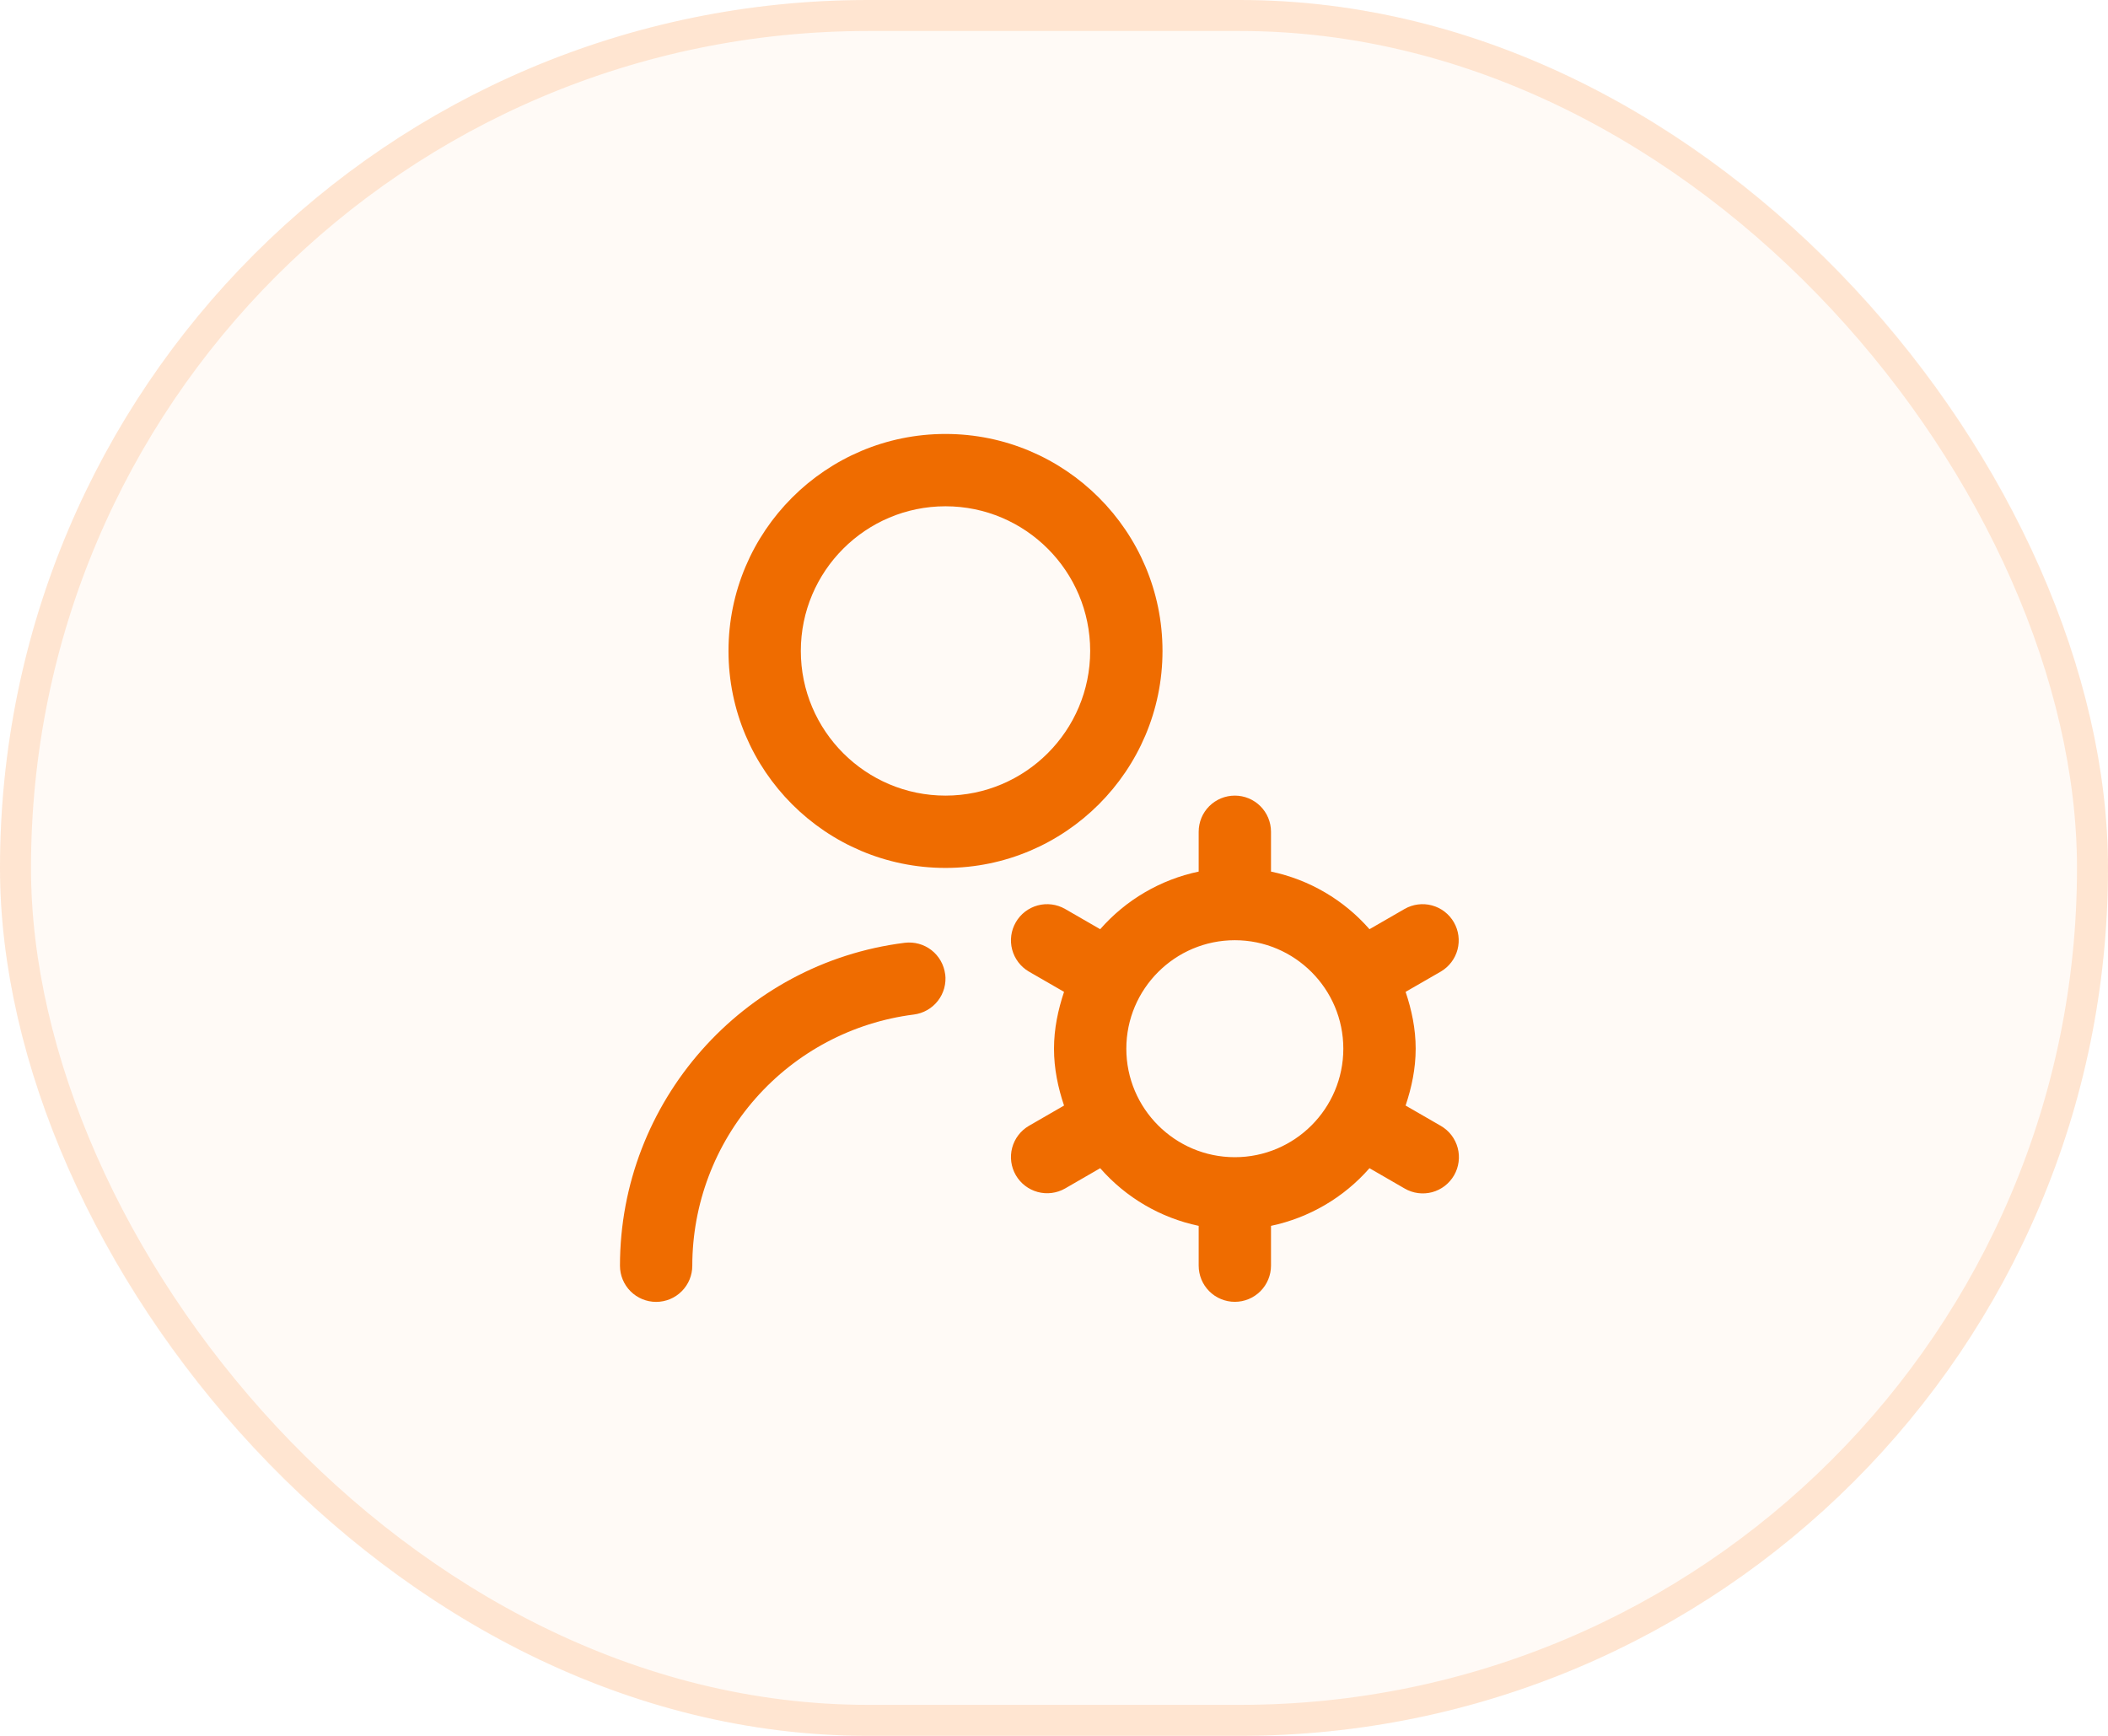
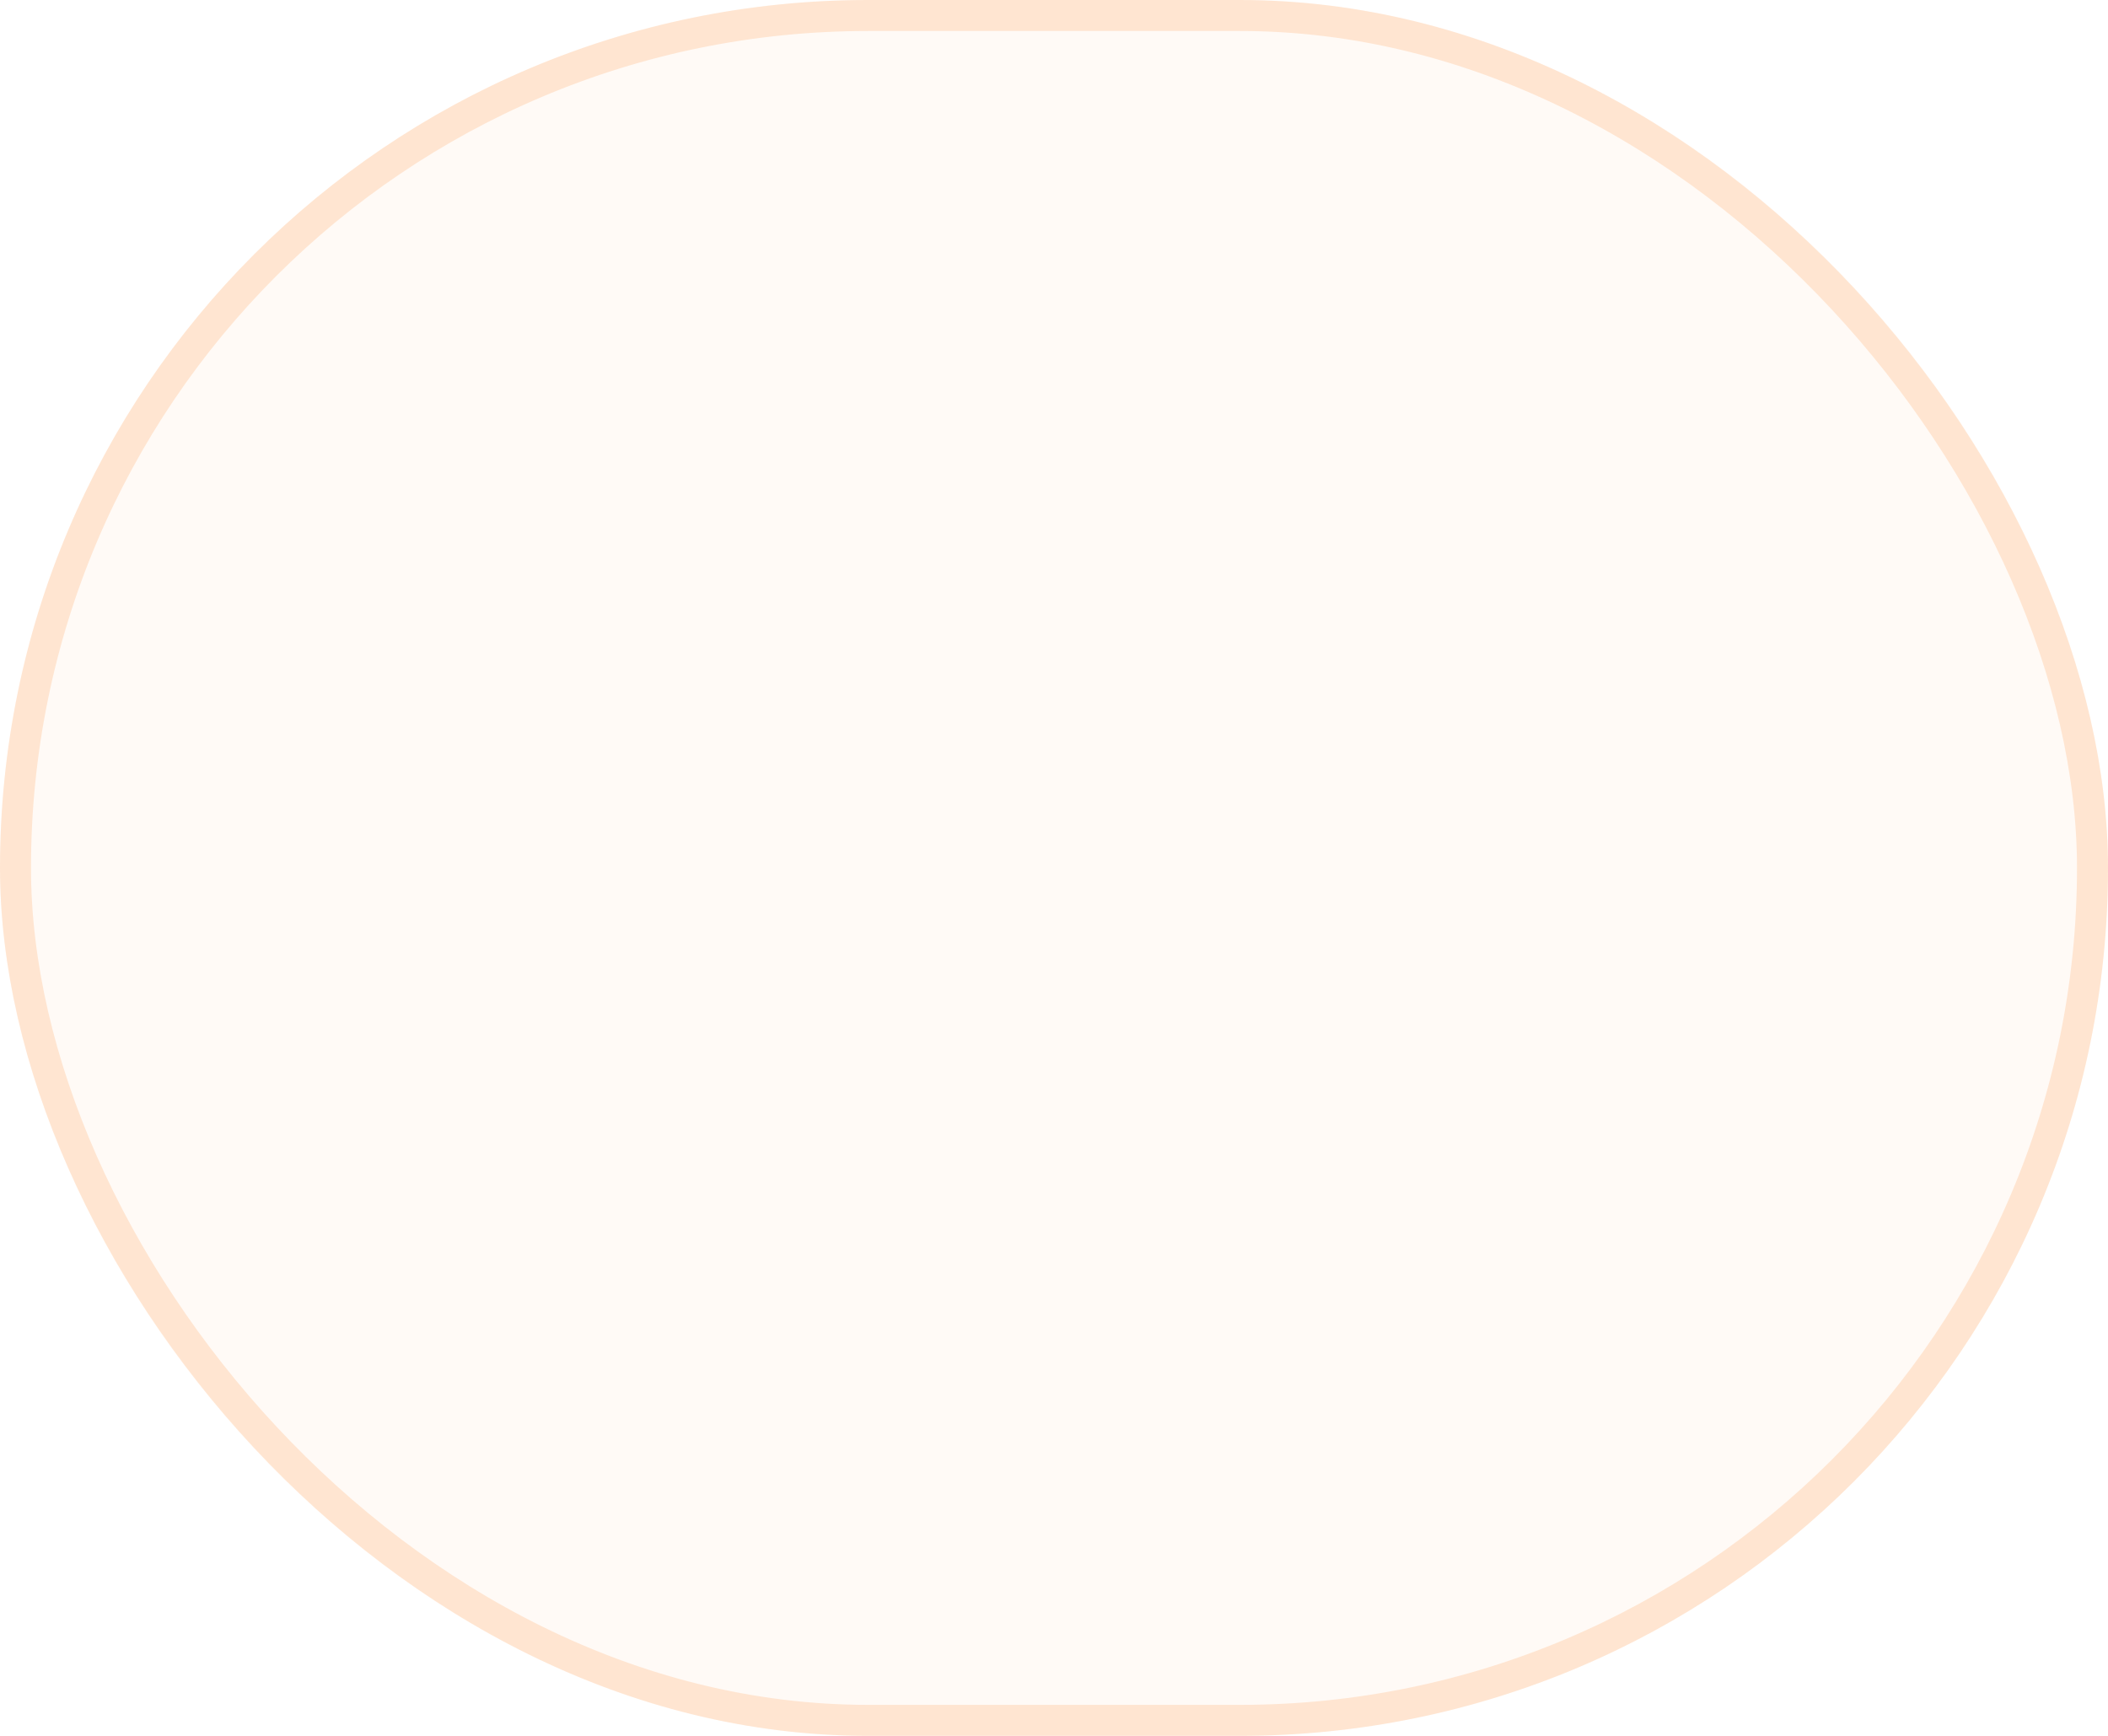
<svg xmlns="http://www.w3.org/2000/svg" width="68" height="56" viewBox="0 0 68 56" fill="none">
  <rect width="68" height="56" rx="28" fill="#FF943D" fill-opacity="0.05" />
  <rect x="0.5" y="0.5" width="67" height="55" rx="27.5" stroke="#FF943D" stroke-opacity="0.2" />
  <g clip-path="url(#clip0_141_518)">
-     <path d="M37.5 21C37.5 17.14 34.36 14 30.5 14C26.639 14 23.5 17.14 23.5 21C23.5 24.86 26.639 28 30.5 28C34.36 28 37.5 24.86 37.5 21ZM30.5 25.667C27.926 25.667 25.833 23.574 25.833 21C25.833 18.426 27.926 16.333 30.5 16.333C33.074 16.333 35.167 18.426 35.167 21C35.167 23.574 33.074 25.667 30.5 25.667ZM30.491 31.428C30.51 31.58 30.498 31.734 30.458 31.882C30.417 32.029 30.348 32.168 30.253 32.289C30.159 32.41 30.042 32.511 29.909 32.586C29.776 32.662 29.629 32.711 29.477 32.73C27.504 32.98 25.69 33.941 24.375 35.433C23.059 36.925 22.333 38.845 22.332 40.833C22.332 41.143 22.209 41.44 21.99 41.658C21.772 41.877 21.475 42 21.165 42C20.856 42 20.559 41.877 20.34 41.658C20.122 41.44 19.999 41.143 19.999 40.833C19.999 35.547 23.949 31.068 29.187 30.415C29.494 30.378 29.804 30.463 30.048 30.653C30.291 30.843 30.45 31.122 30.489 31.429L30.491 31.428ZM46.479 36.322L45.342 35.666C45.536 35.086 45.667 34.477 45.667 33.832C45.667 33.187 45.537 32.578 45.342 31.998L46.479 31.343C46.744 31.187 46.938 30.932 47.017 30.634C47.095 30.336 47.053 30.02 46.899 29.753C46.745 29.486 46.492 29.291 46.194 29.21C45.897 29.129 45.58 29.17 45.312 29.322L44.177 29.977C43.348 29.029 42.233 28.376 41 28.118V26.833C41 26.524 40.877 26.227 40.658 26.008C40.439 25.79 40.143 25.667 39.833 25.667C39.524 25.667 39.227 25.79 39.008 26.008C38.789 26.227 38.667 26.524 38.667 26.833V28.118C37.434 28.377 36.319 29.03 35.49 29.977L34.355 29.322C34.087 29.17 33.77 29.129 33.472 29.21C33.175 29.291 32.922 29.486 32.768 29.753C32.614 30.02 32.571 30.336 32.65 30.634C32.729 30.932 32.922 31.187 33.188 31.343L34.324 31.998C34.131 32.578 34 33.187 34 33.832C34 34.477 34.129 35.086 34.324 35.666L33.188 36.322C32.922 36.478 32.729 36.732 32.65 37.03C32.571 37.328 32.614 37.645 32.768 37.912C32.922 38.178 33.175 38.373 33.472 38.454C33.77 38.535 34.087 38.495 34.355 38.343L35.49 37.687C36.319 38.635 37.434 39.288 38.667 39.547V40.831C38.667 41.14 38.789 41.437 39.008 41.656C39.227 41.875 39.524 41.998 39.833 41.998C40.143 41.998 40.439 41.875 40.658 41.656C40.877 41.437 41 41.14 41 40.831V39.547C42.232 39.287 43.347 38.635 44.177 37.687L45.312 38.343C45.444 38.42 45.591 38.47 45.743 38.49C45.895 38.51 46.05 38.5 46.198 38.461C46.346 38.421 46.484 38.352 46.606 38.259C46.727 38.165 46.829 38.048 46.906 37.916C47.06 37.648 47.102 37.329 47.022 37.03C46.942 36.731 46.747 36.477 46.479 36.322ZM39.833 37.332C37.904 37.332 36.333 35.762 36.333 33.832C36.333 31.902 37.904 30.332 39.833 30.332C41.763 30.332 43.333 31.902 43.333 33.832C43.333 35.762 41.763 37.332 39.833 37.332Z" fill="#EF6C00" />
-   </g>
+     </g>
  <defs>
    <clipPath id="clip0_141_518">
-       <rect width="28" height="28" fill="white" transform="translate(20 14)" />
-     </clipPath>
+       </clipPath>
  </defs>
</svg>